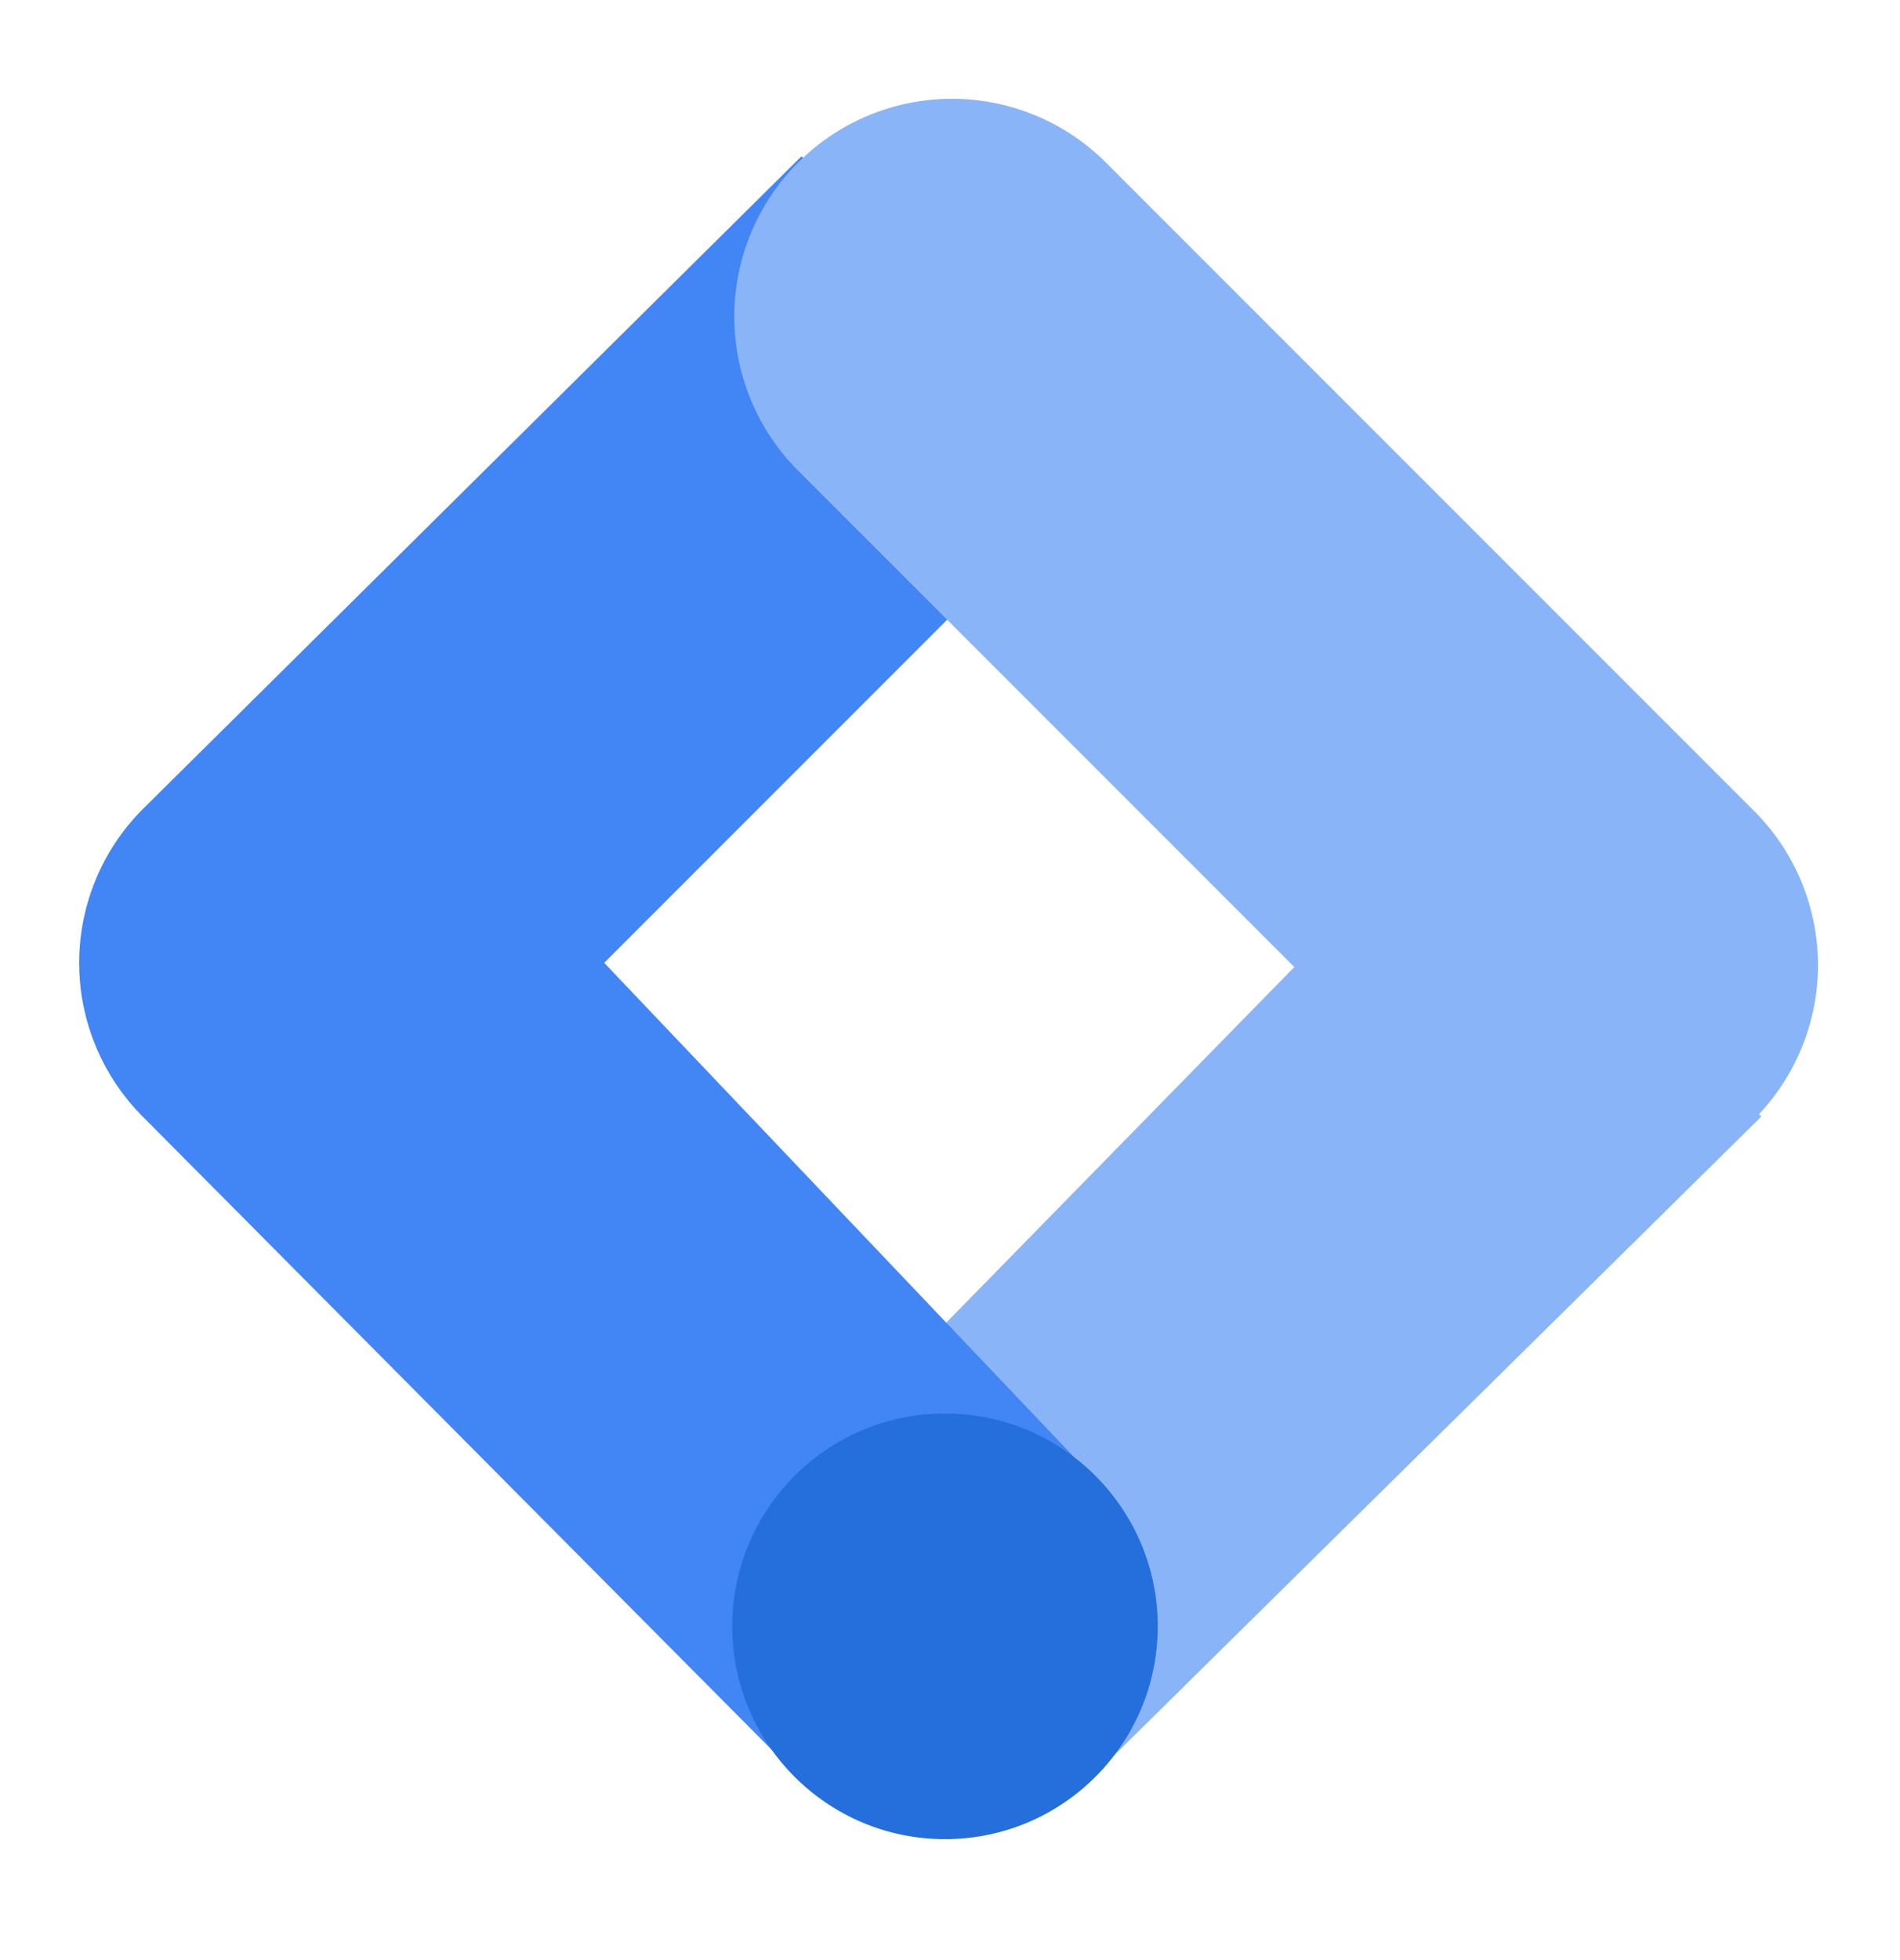
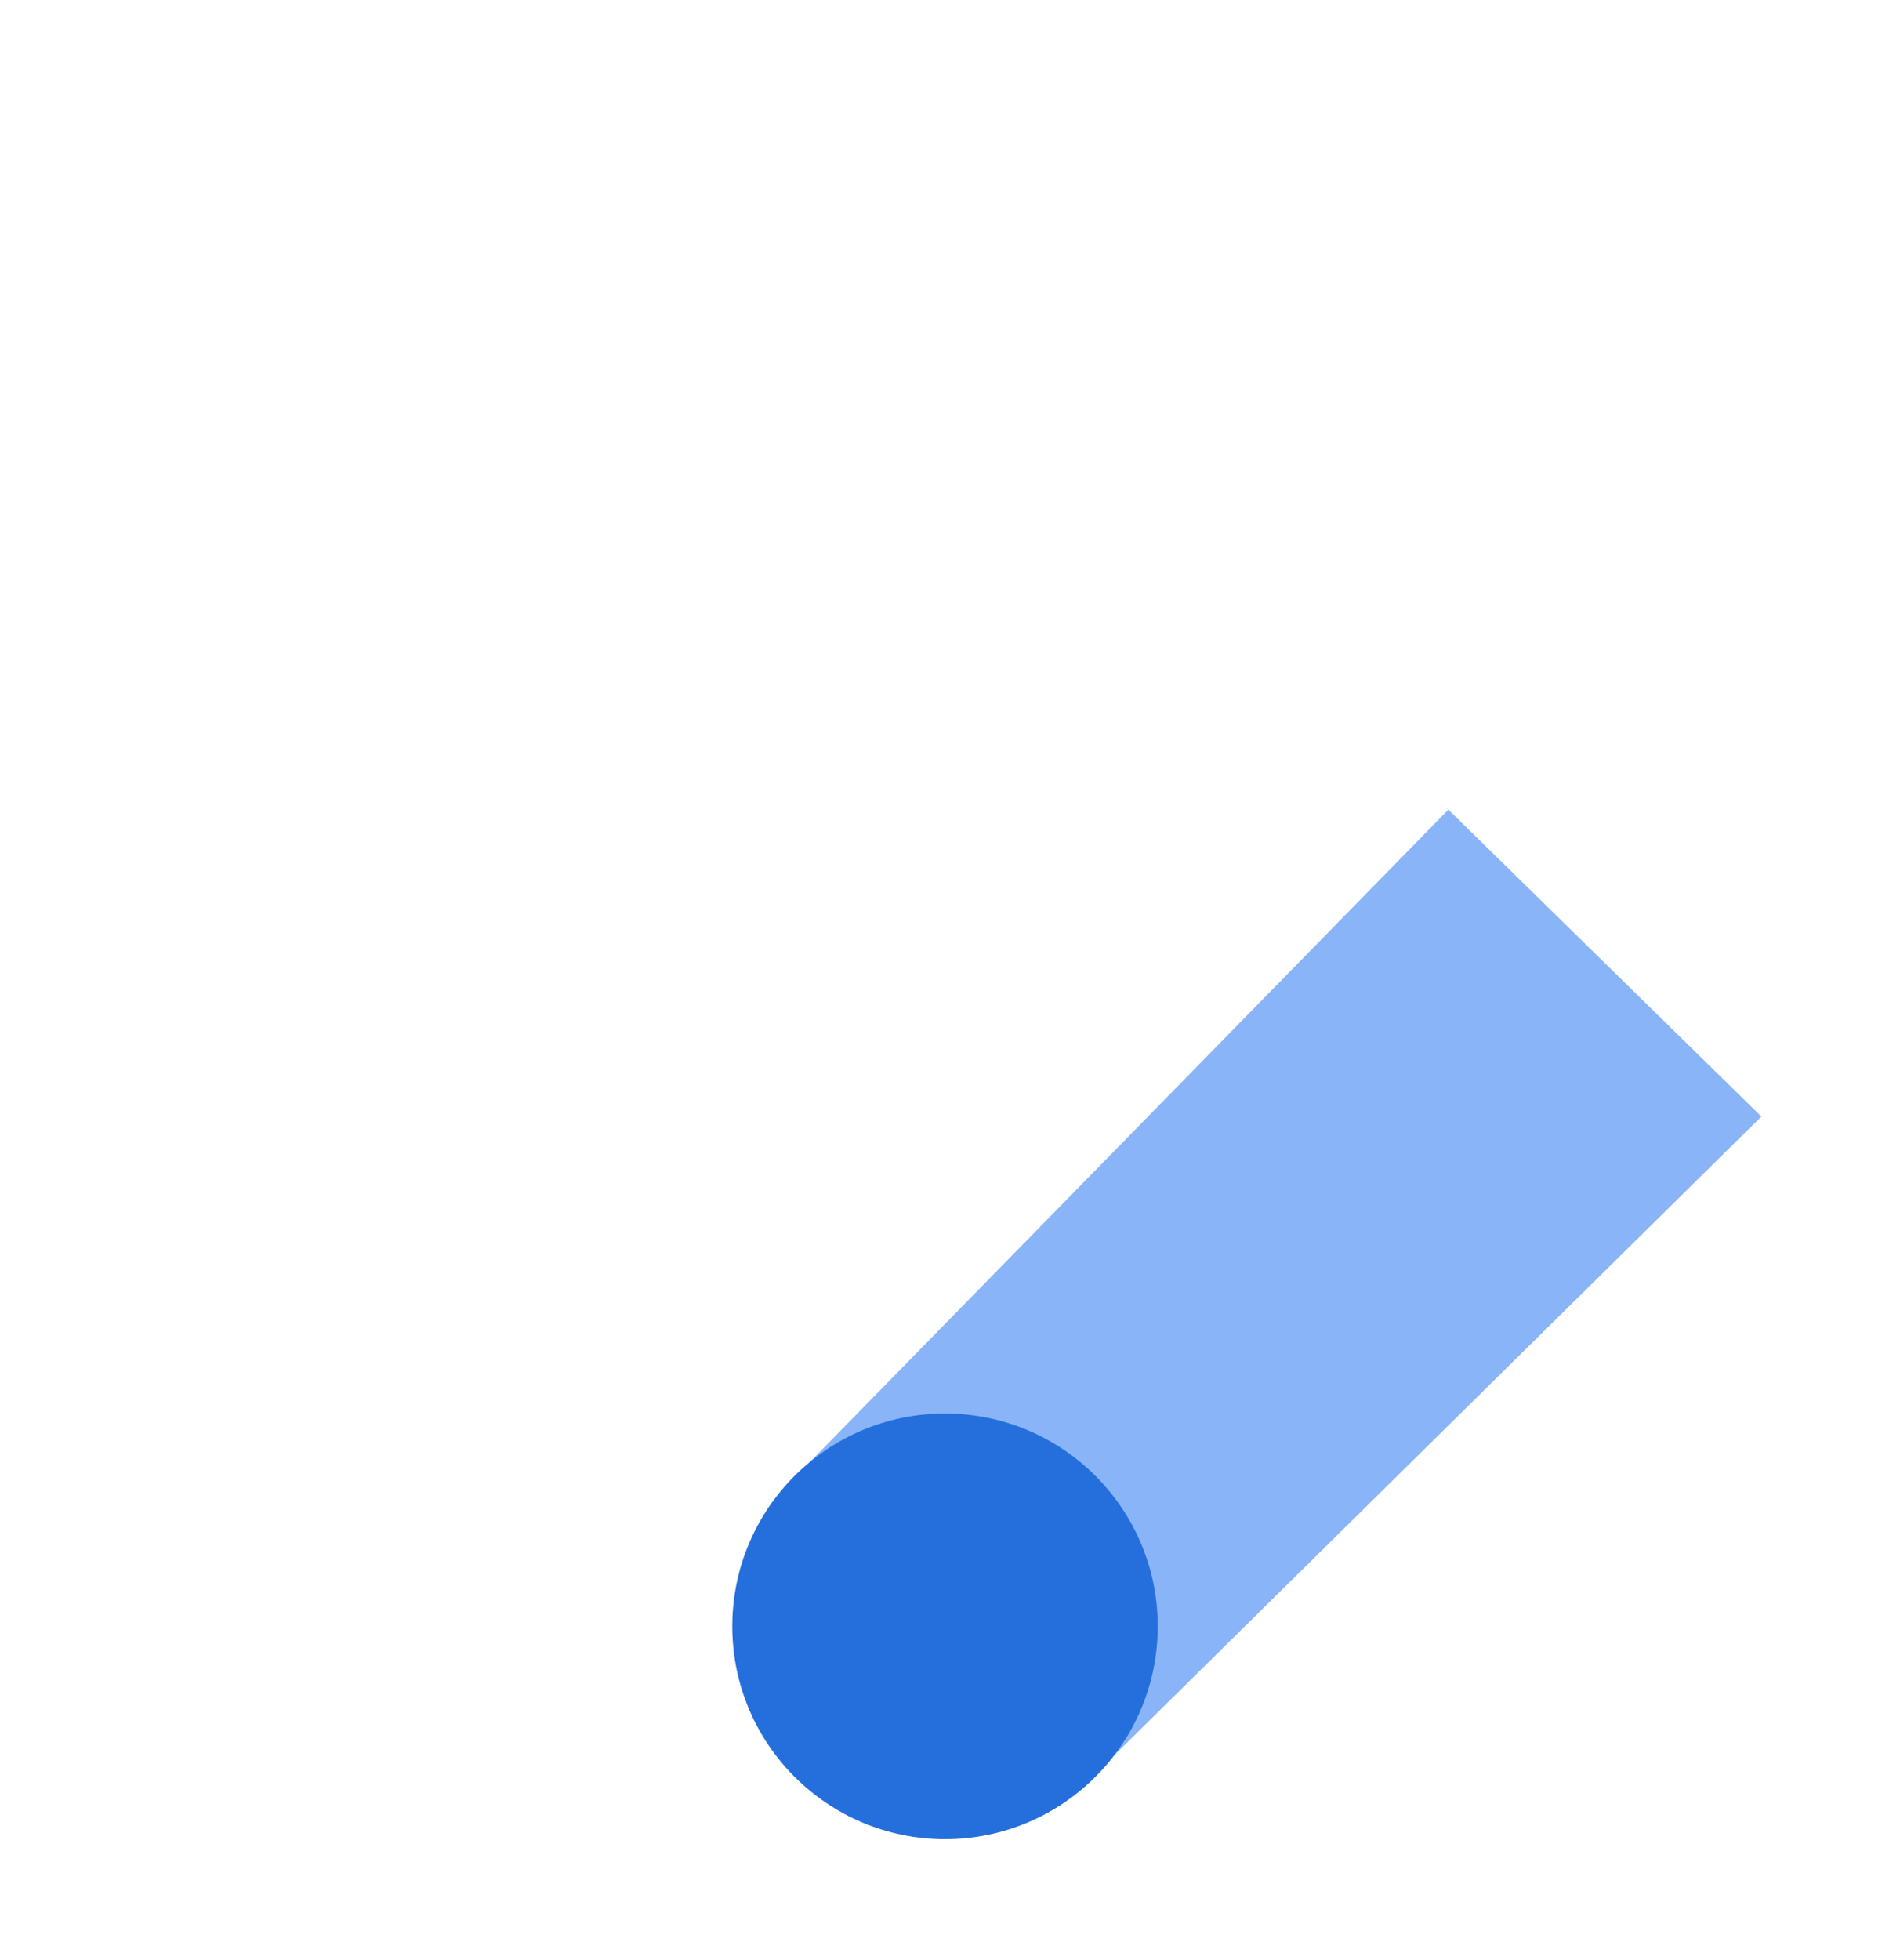
<svg xmlns="http://www.w3.org/2000/svg" width="32" height="33" viewBox="0 0 32 33">
  <g fill="none" fill-rule="evenodd">
    <path d="M0 .299h32v32H0z" />
    <g transform="translate(1.334 1.631)" fill-rule="nonzero">
      <path fill="#8AB4F8" d="m17.218 28.132-5.092-4.965L23.06 12l5.271 5.167z" />
-       <path d="M17.24 6.18 12.165 1 1.072 11.99a3.664 3.664 0 0 0 0 5.18L12 28.167l5.167-4.833-8.325-8.755 8.398-8.399z" fill="#4285F4" />
-       <path d="m28.26 12.074-11-11a3.667 3.667 0 0 0-5.186 5.185l11 11a3.667 3.667 0 0 0 5.185-5.185z" fill="#8AB4F8" />
      <circle fill="#246FDB" cx="14.582" cy="25.75" r="3.583" />
    </g>
  </g>
</svg>